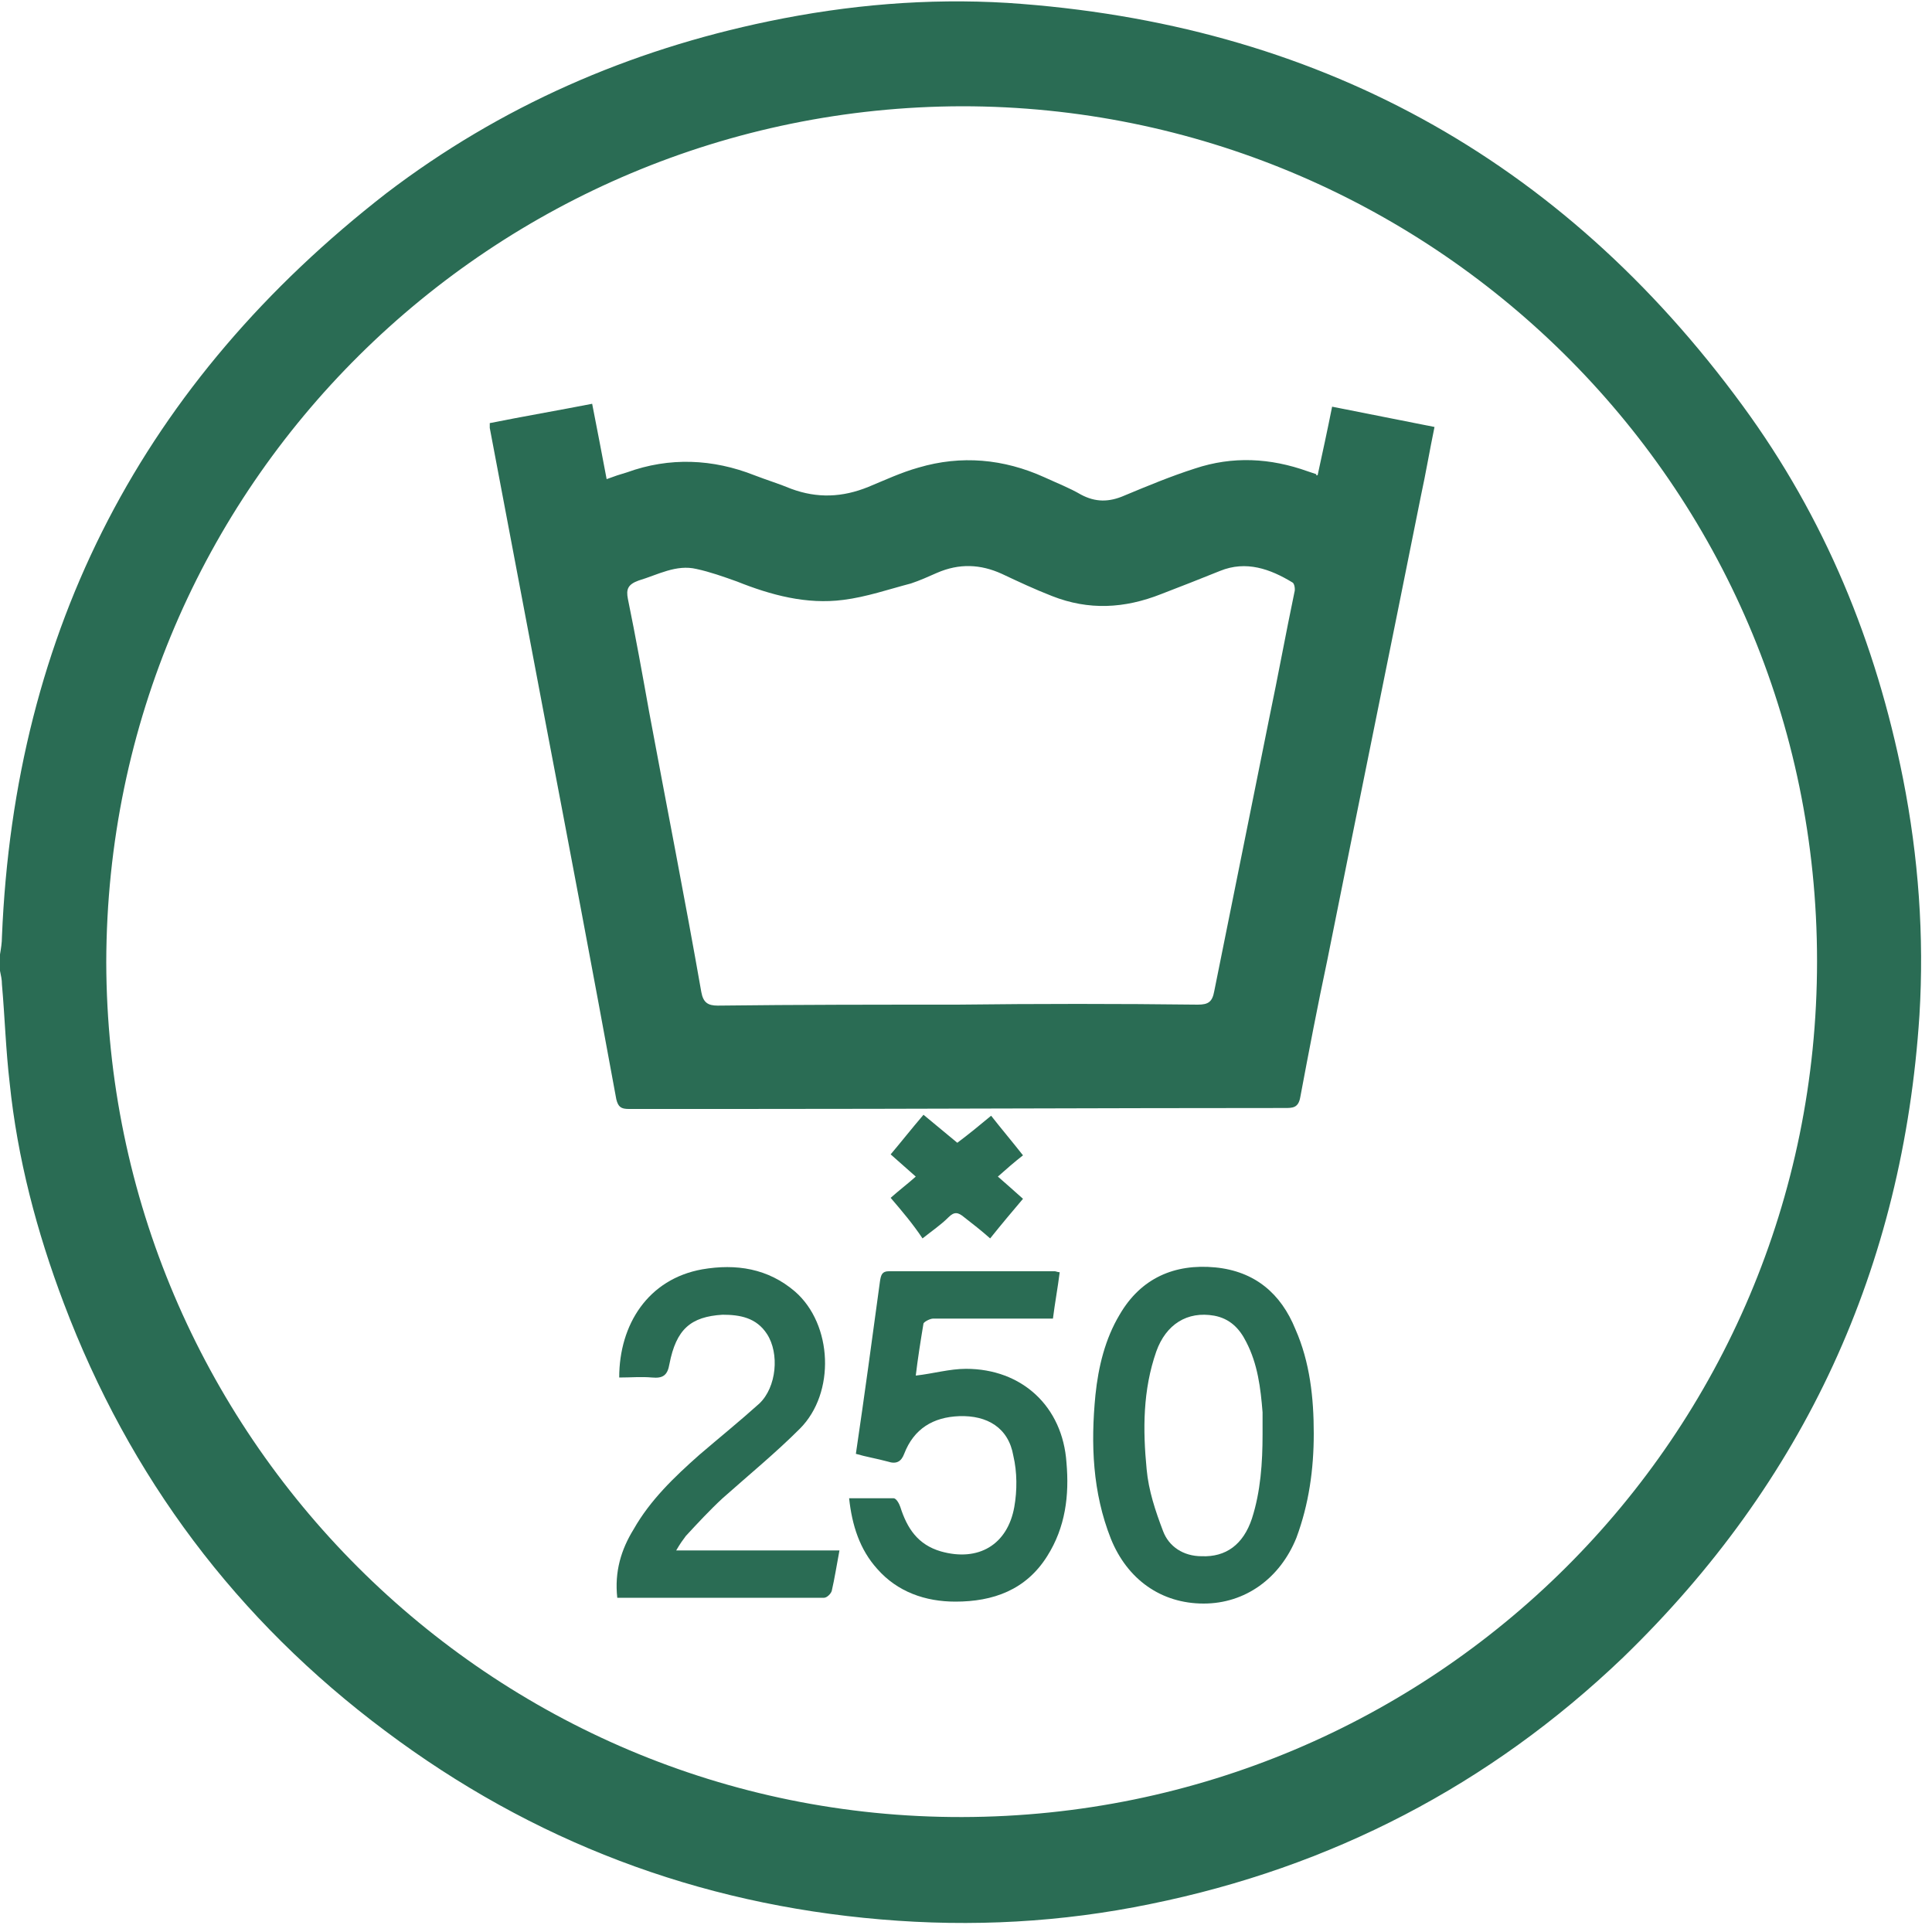
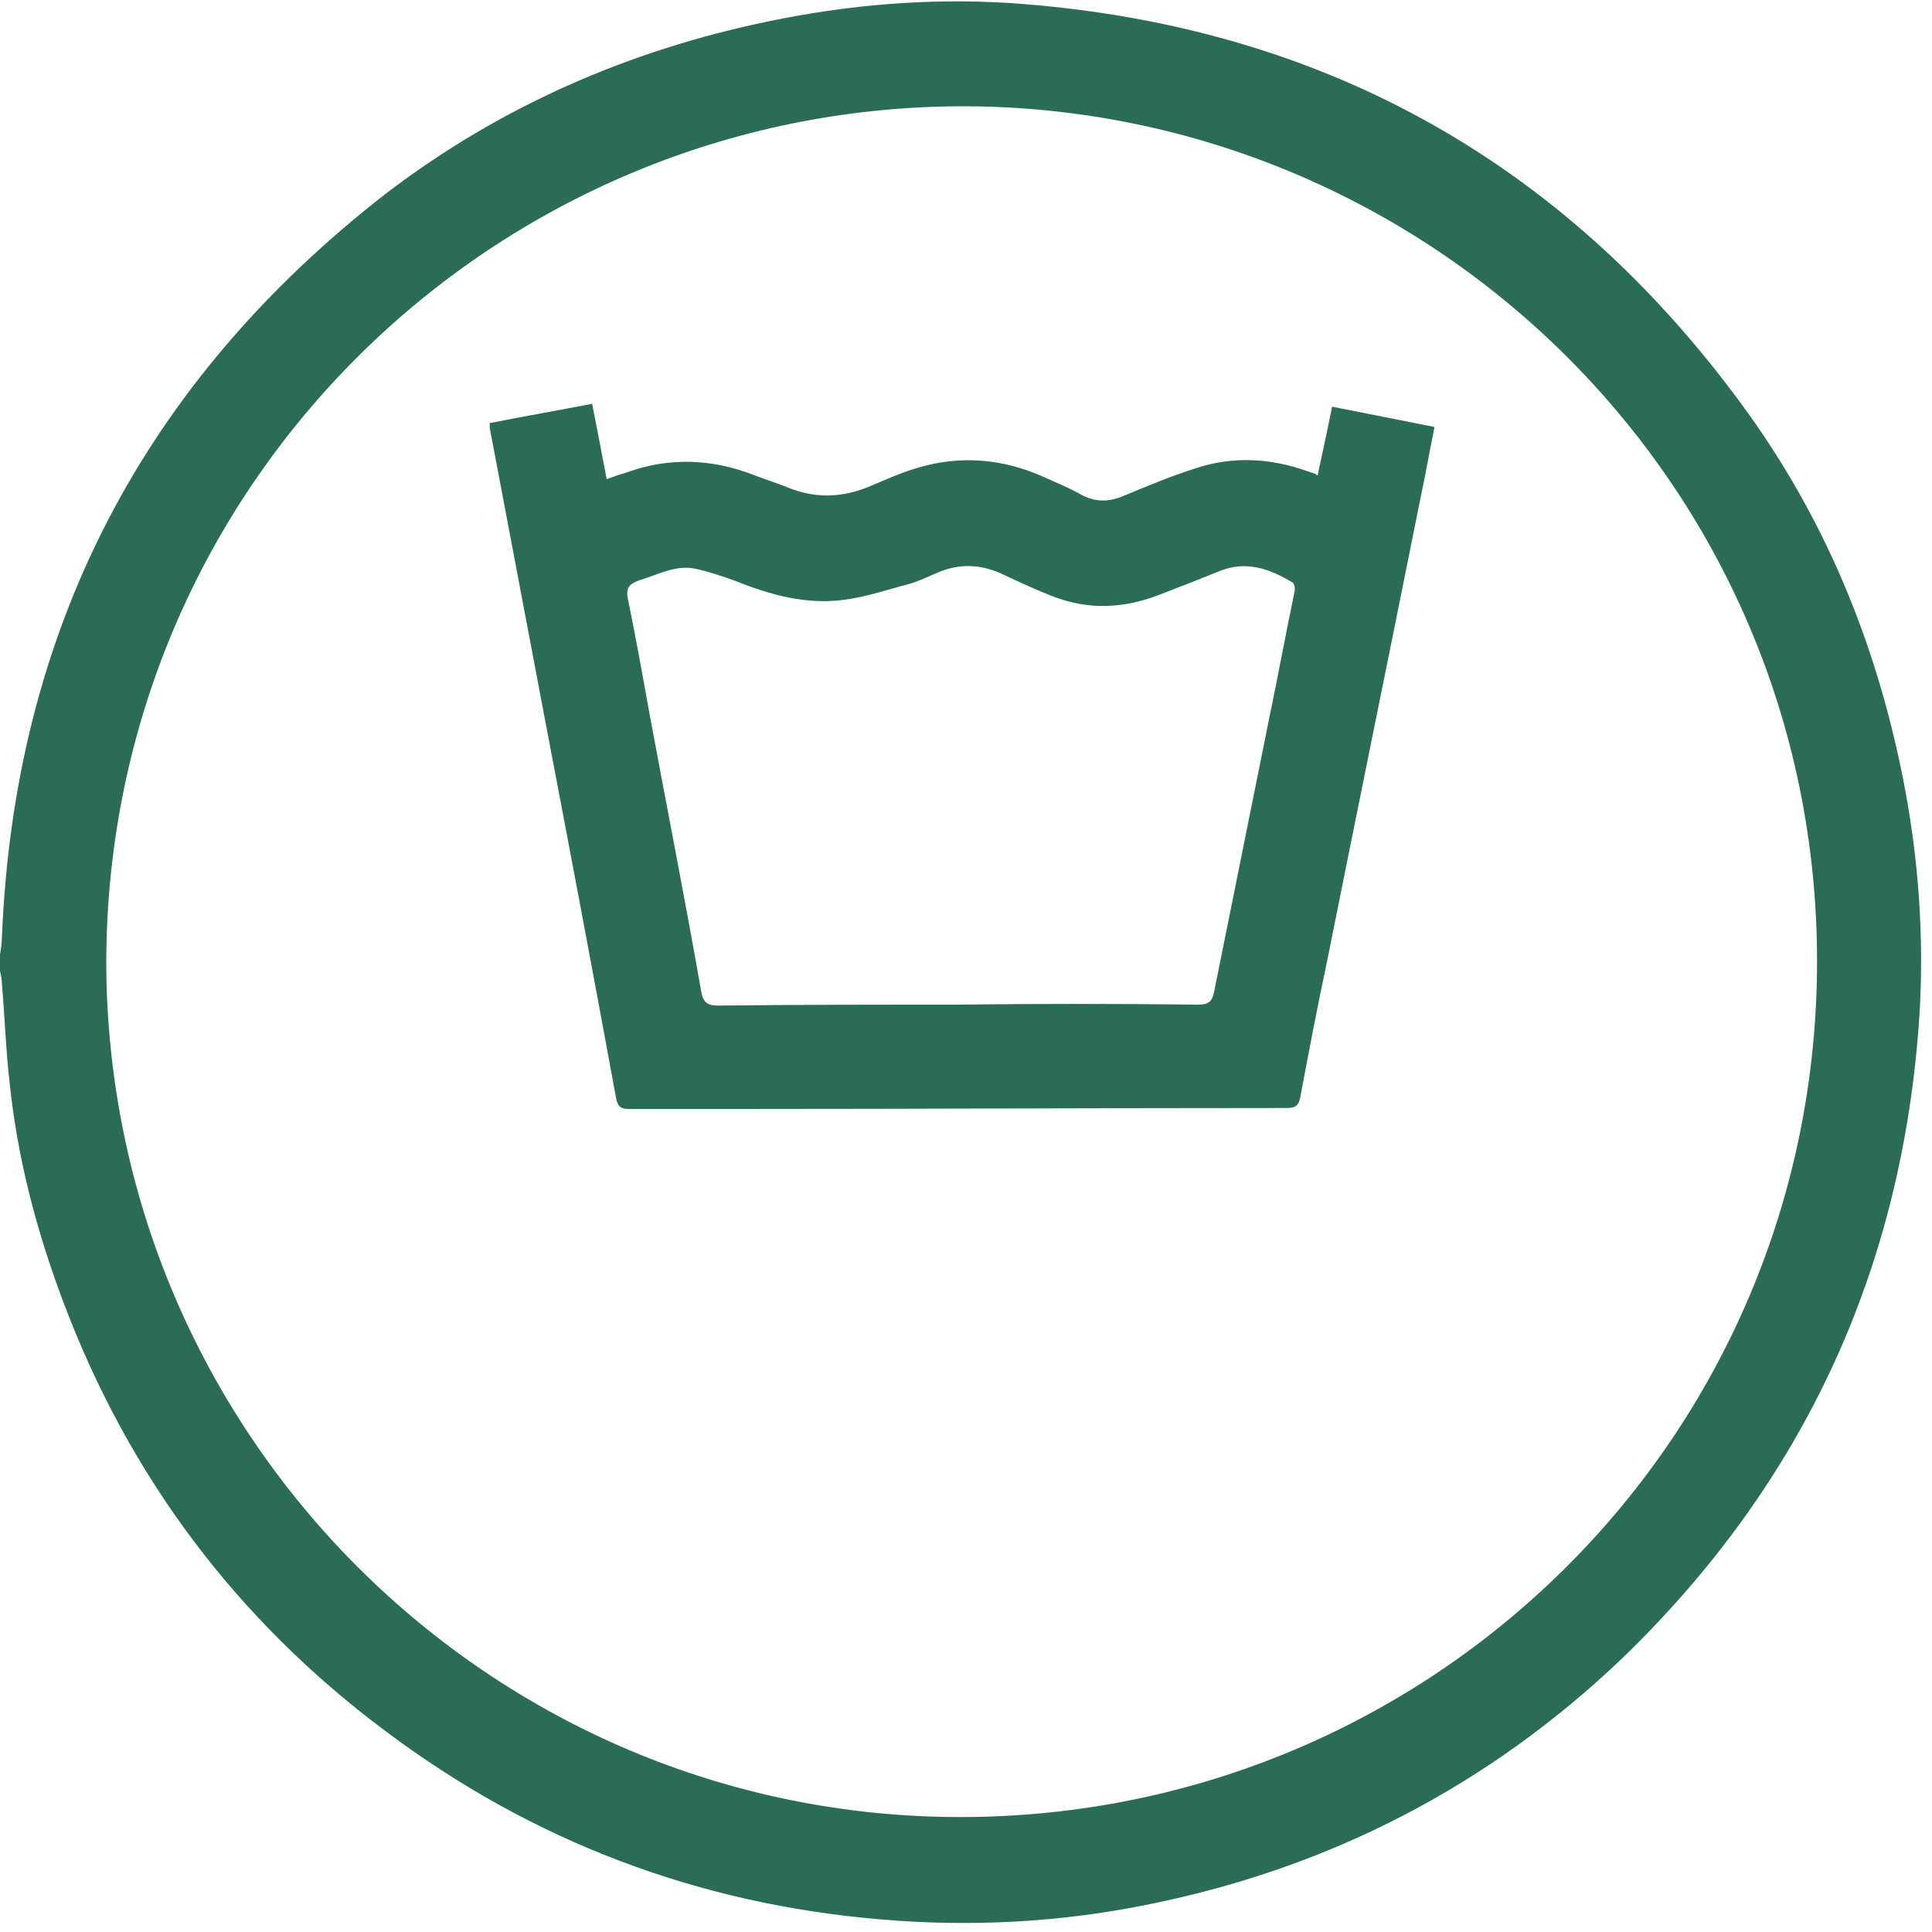
<svg xmlns="http://www.w3.org/2000/svg" version="1.1" id="Layer_1" x="0px" y="0px" viewBox="0 0 200 200" style="enable-background:new 0 0 200 200;" xml:space="preserve">
  <style type="text/css">
	.st0{fill:#2A6C54;}
</style>
  <g>
    <path class="st0" d="M0,98.8c0.1-0.6,0.2-1.2,0.2-1.8c1.3-31.9,14.7-57.5,39.8-77C51.8,11,65.1,5.2,79.6,2.2   c8.2-1.7,16.4-2.4,24.7-1.9c31.8,2.1,57.3,16,76.1,41.7c8.5,11.6,13.8,24.5,16.6,38.6c1.6,8.1,2.2,16.3,1.7,24.5   c-1.7,26.1-11.9,48.3-30.7,66.5c-13.8,13.2-30.2,21.7-48.9,25.5c-9.2,1.9-18.5,2.4-27.9,1.6c-19-1.6-36.1-8.1-51.3-19.5   c-15.4-11.5-26.5-26.3-33.3-44.3c-2.8-7.4-4.8-15-5.6-22.8c-0.4-3.4-0.5-6.8-0.8-10.2c0-0.5-0.1-0.9-0.2-1.4C0,99.9,0,99.4,0,98.8z    M11,99.6c0.1,48.9,39.8,88.6,88.6,88.5c48.7-0.1,88.5-39.3,88.5-88.6c0-49.7-40.4-88.5-88.5-88.5C51.2,11.1,11.1,50.1,11,99.6z" />
    <path class="st0" d="M136.4,49.2c0.5-2.3,1-4.6,1.5-7.1c3.6,0.7,7,1.4,10.6,2.1c-0.5,2.4-0.9,4.8-1.4,7.1   c-3.2,16-6.5,32.1-9.7,48.1c-1,4.7-1.9,9.4-2.8,14.2c-0.2,1.1-0.8,1.1-1.6,1.1c-19,0-37.9,0.1-56.9,0.1c-3.7,0-7.3,0-11,0   c-0.8,0-1.1-0.2-1.3-1c-2.4-13.1-4.9-26.3-7.4-39.4c-1.9-10-3.8-20.1-5.7-30.1c0-0.1,0-0.2,0-0.5c3.5-0.7,7-1.3,10.6-2   c0.5,2.6,1,5.1,1.5,7.8c0.8-0.3,1.4-0.5,2.1-0.7c4.4-1.6,8.9-1.4,13.2,0.3c1.3,0.5,2.6,0.9,3.8,1.4c2.7,1,5.3,0.9,8-0.2   c1.7-0.7,3.4-1.5,5.2-2c4.4-1.3,8.8-0.9,13,1c1.3,0.6,2.6,1.1,3.8,1.8c1.5,0.8,2.9,0.8,4.5,0.1c2.4-1,4.8-2,7.3-2.8   c3.9-1.3,7.8-1.1,11.7,0.3c0.3,0.1,0.6,0.2,0.9,0.3C136.2,49.2,136.2,49.2,136.4,49.2z M99.1,104C99.1,104,99.1,104,99.1,104   c8.3-0.1,16.6-0.1,24.9,0c1.1,0,1.5-0.3,1.7-1.4c1.9-9.4,3.8-18.9,5.7-28.3c0.9-4.3,1.7-8.7,2.6-13c0.1-0.3,0-0.9-0.2-1   c-2.3-1.4-4.8-2.3-7.5-1.2c-2,0.8-4,1.6-6.1,2.4c-3.8,1.5-7.5,1.7-11.3,0.2c-1.8-0.7-3.5-1.5-5.2-2.3c-2.2-1-4.4-1.1-6.7-0.1   c-0.9,0.4-1.8,0.8-2.7,1.1c-2.3,0.6-4.6,1.4-7,1.7c-3.8,0.5-7.5-0.5-11-1.9c-1.4-0.5-2.8-1-4.2-1.3c-2.1-0.5-4,0.6-6,1.2   C65,60.5,64.8,61,65,62c0.8,3.9,1.5,7.8,2.2,11.7c1.8,9.7,3.7,19.3,5.4,29c0.2,1.1,0.7,1.4,1.7,1.4C82.6,104,90.9,104,99.1,104z" />
-     <path class="st0" d="M88.6,150.5c0.9-6.1,1.7-12,2.5-17.9c0.1-0.6,0.2-1,0.9-1c5.7,0,11.4,0,17.2,0c0.1,0,0.3,0.1,0.5,0.1   c-0.2,1.6-0.5,3.2-0.7,4.8c-1.6,0-3.1,0-4.6,0c-2.6,0-5.2,0-7.8,0c-0.3,0-0.9,0.3-1,0.5c-0.3,1.8-0.6,3.7-0.8,5.4   c1.8-0.2,3.5-0.7,5.2-0.7c5.8,0,10,3.9,10.4,9.7c0.3,3.4-0.1,6.7-2,9.7c-2.2,3.5-5.6,4.7-9.5,4.7c-3.1,0-6-1-8.1-3.4   c-1.8-2-2.6-4.5-2.9-7.3c1.6,0,3.1,0,4.6,0c0.3,0,0.6,0.6,0.7,0.9c0.7,2.2,1.8,3.9,4.2,4.6c3.9,1.1,6.9-0.7,7.6-4.6   c0.3-1.7,0.3-3.6-0.1-5.3c-0.5-2.9-2.7-4.2-5.6-4.1c-2.7,0.1-4.7,1.3-5.7,3.9c-0.3,0.8-0.8,1.1-1.7,0.8   C90.8,151,89.6,150.8,88.6,150.5z" />
-     <path class="st0" d="M136,148.4c0,3.7-0.5,7.3-1.8,10.8c-1.7,4.2-5.3,6.8-9.6,6.8c-4.4,0-7.9-2.5-9.6-6.7   c-1.9-4.8-2.1-9.8-1.6-14.9c0.3-2.9,1-5.8,2.5-8.3c2.2-3.8,5.7-5.3,9.9-4.9c4.1,0.4,6.8,2.7,8.3,6.4C135.6,141,136,144.7,136,148.4   z M130.7,148.5c0-0.8,0-1.6,0-2.3c-0.2-2.5-0.5-5-1.7-7.3c-0.7-1.4-1.7-2.4-3.3-2.7c-2.8-0.5-5,0.9-6,3.7c-1.4,4-1.4,8.1-1,12.2   c0.2,2.2,0.9,4.3,1.7,6.4c0.6,1.6,2.1,2.6,4,2.6c2.5,0.1,4.3-1.2,5.2-3.9C130.5,154.4,130.7,151.4,130.7,148.5z" />
-     <path class="st0" d="M63.9,165.4c-0.3-2.7,0.4-5,1.7-7.1c1.7-3,4.2-5.4,6.8-7.7c2.1-1.8,4.2-3.5,6.2-5.3c1.8-1.7,2.1-5.2,0.8-7.2   c-1.1-1.7-2.8-2-4.6-2c-3.3,0.2-4.8,1.5-5.5,5.1c-0.2,1.2-0.7,1.5-1.8,1.4c-1.1-0.1-2.2,0-3.4,0c0-5.5,3-10.2,8.6-11.2   c3.5-0.6,6.8-0.1,9.6,2.3c3.9,3.4,4.2,10.5,0.5,14.2c-2.5,2.5-5.3,4.8-8,7.2c-1.3,1.2-2.6,2.6-3.8,3.9c-0.3,0.4-0.6,0.8-1,1.5   c5.8,0,11.3,0,16.9,0c-0.3,1.6-0.5,2.9-0.8,4.2c-0.1,0.3-0.5,0.7-0.8,0.7C78.2,165.4,71.1,165.4,63.9,165.4z" />
-     <path class="st0" d="M92.2,124c0.9-0.8,1.7-1.4,2.6-2.2c-0.9-0.8-1.7-1.5-2.6-2.3c1.1-1.3,2.2-2.7,3.4-4.1c1.2,1,2.3,1.9,3.5,2.9   c1.2-0.9,2.3-1.8,3.5-2.8c1.1,1.4,2.2,2.7,3.3,4.1c-0.9,0.7-1.7,1.4-2.6,2.2c0.8,0.7,1.6,1.4,2.6,2.3c-1.1,1.3-2.2,2.6-3.4,4.1   c-0.9-0.8-1.8-1.5-2.7-2.2c-0.6-0.5-1-0.6-1.6,0c-0.8,0.8-1.7,1.4-2.7,2.2C94.5,126.7,93.4,125.4,92.2,124z" />
  </g>
</svg>